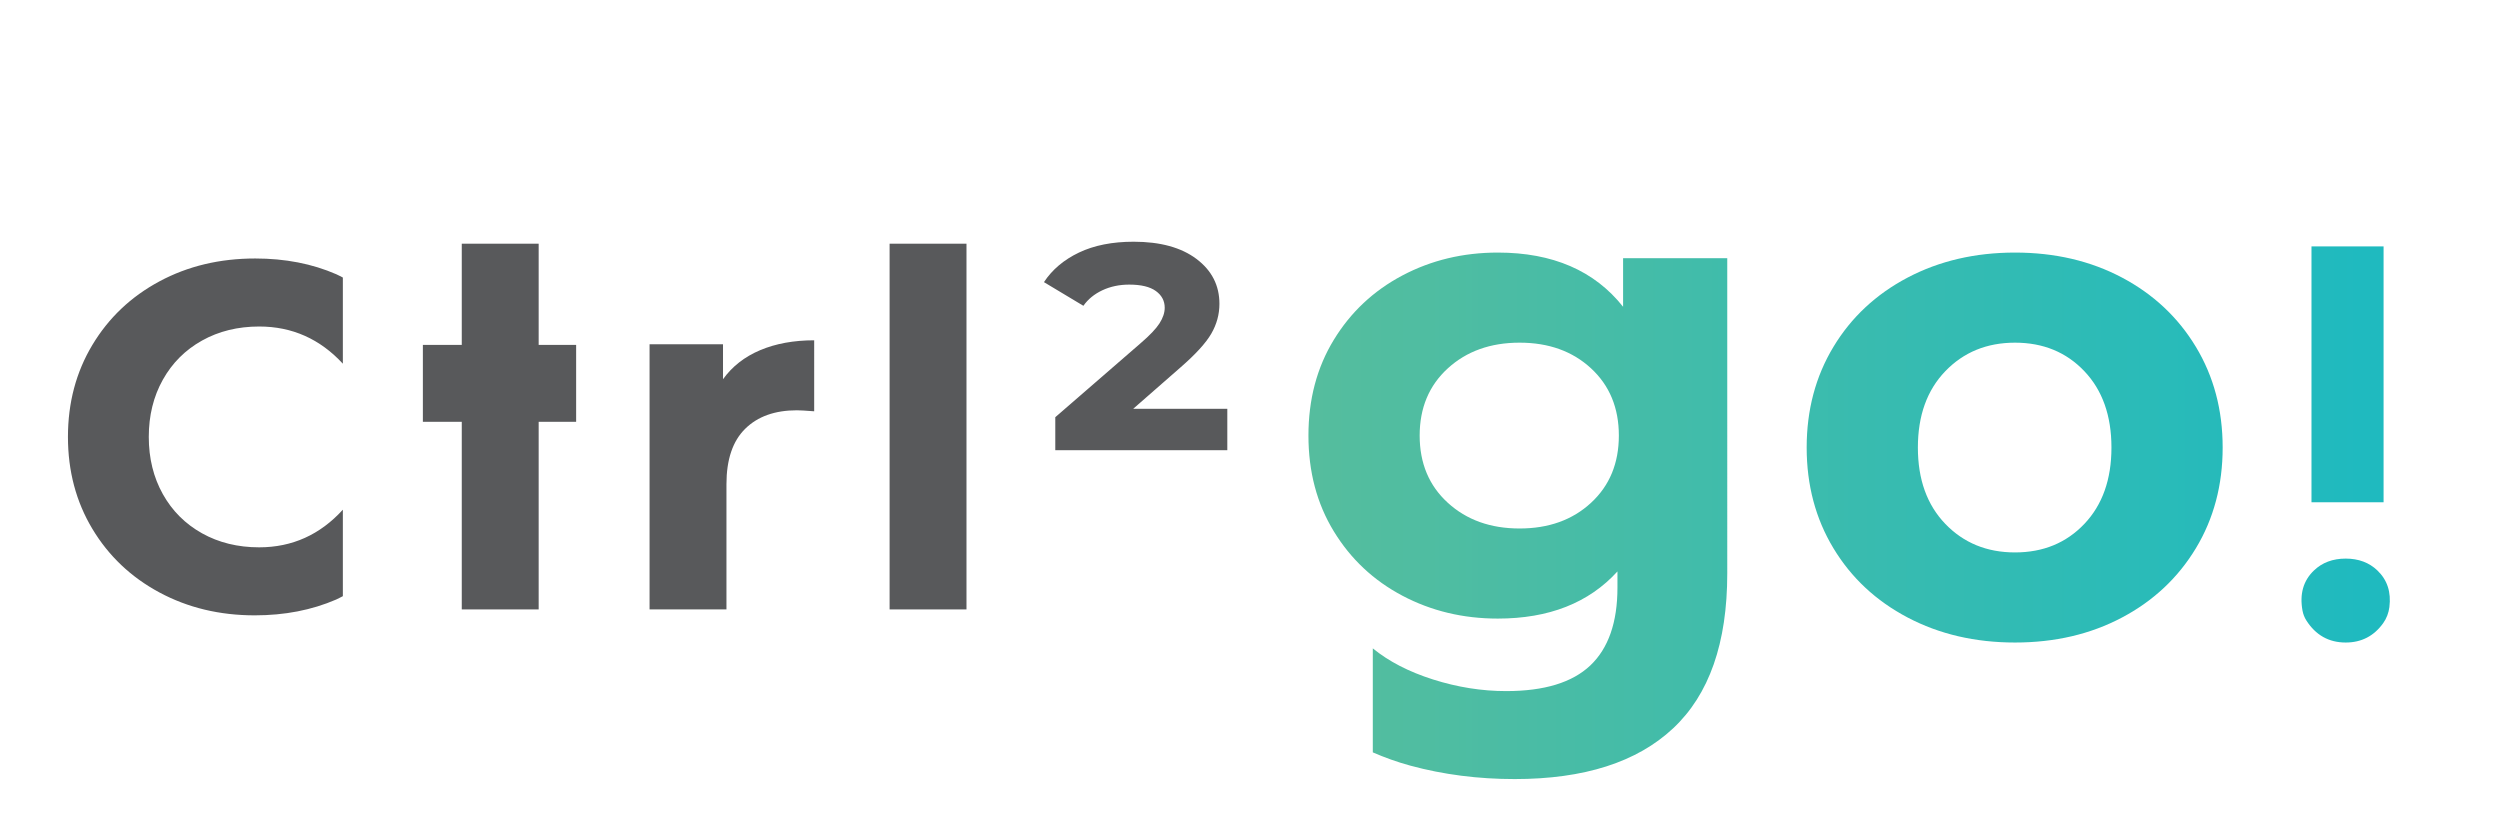
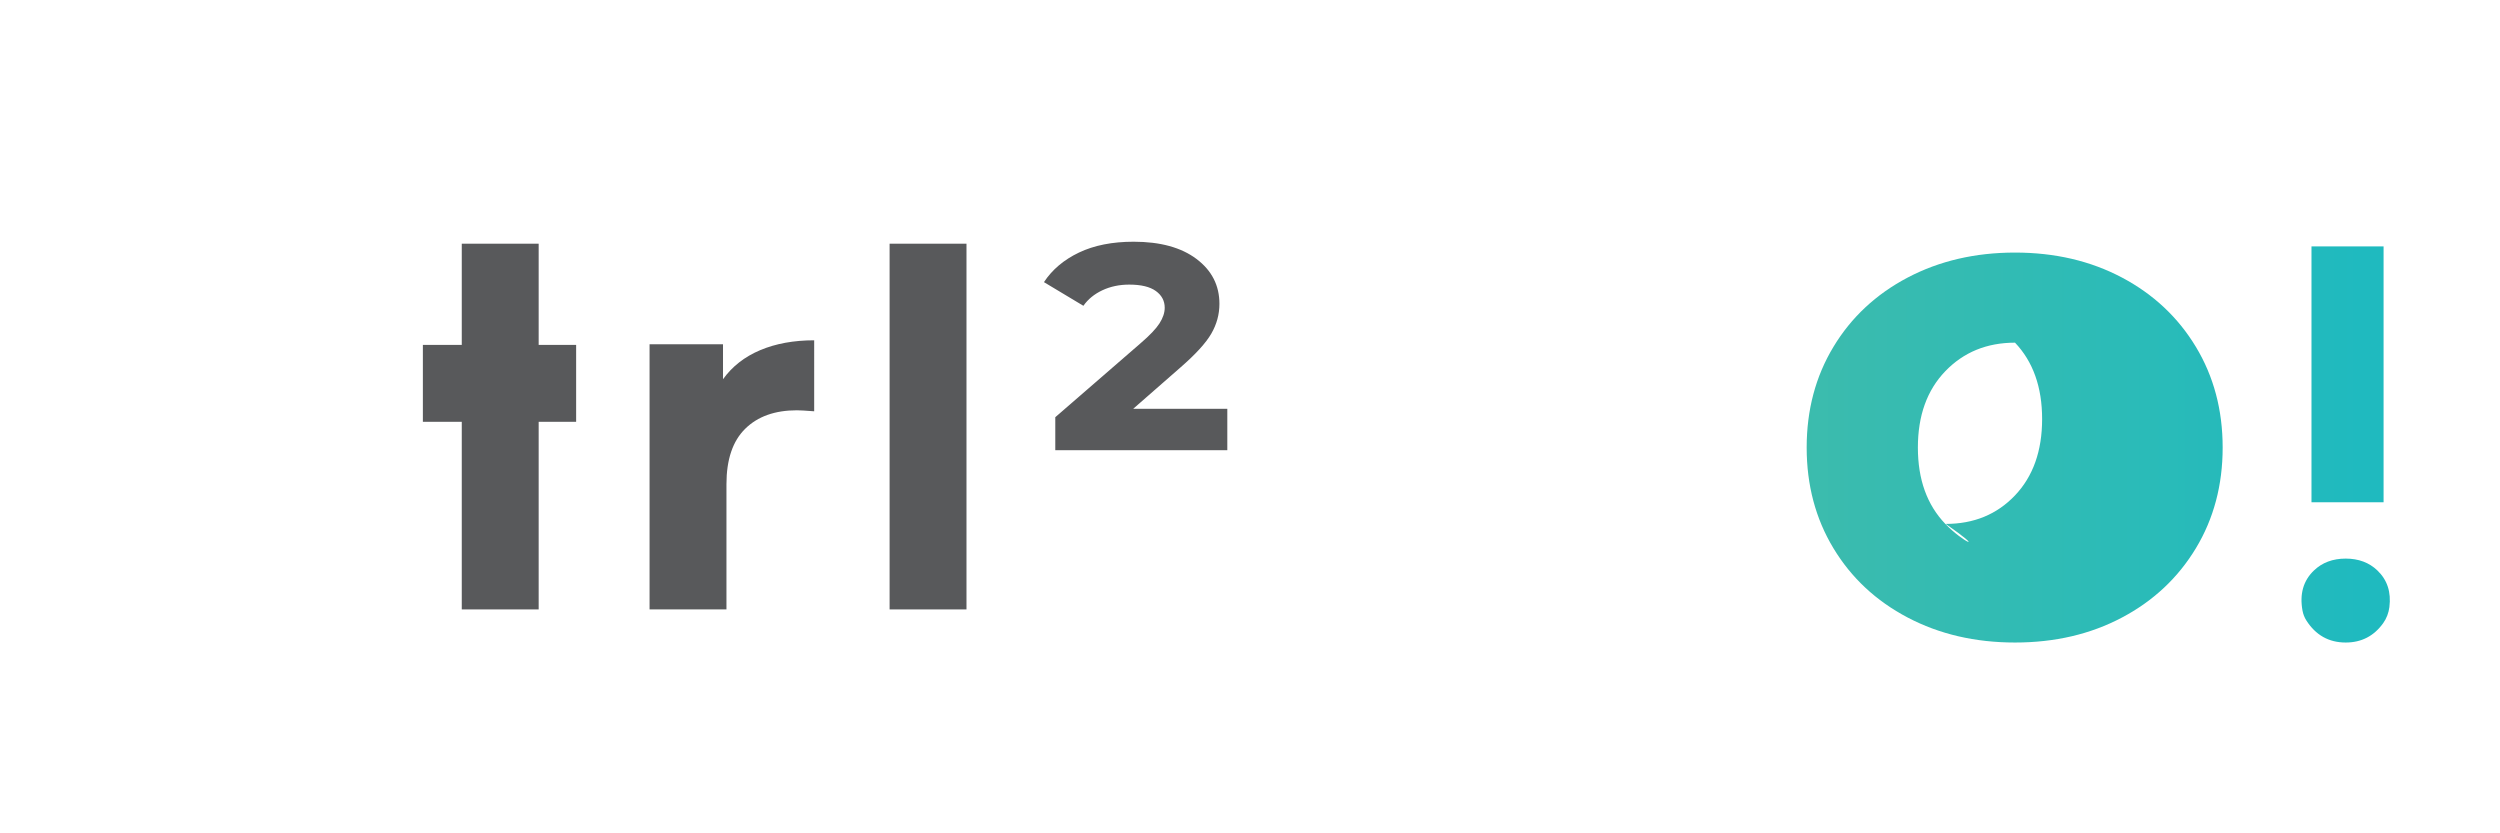
<svg xmlns="http://www.w3.org/2000/svg" xmlns:xlink="http://www.w3.org/1999/xlink" id="Слой_1" x="0px" y="0px" width="510.236px" height="170.079px" viewBox="0 0 510.236 170.079" xml:space="preserve">
  <polygon fill="#58595B" points="109.938,49.737 94.244,49.737 94.244,70.392 86.306,70.392 86.306,86.088 94.244,86.088 94.244,124.379 109.938,124.379 109.938,86.088 117.586,86.088 117.586,70.392 109.938,70.392 " />
  <g>
    <path fill="#58595B" d="M147.561,77.4v-7.142h-14.989v54.122h15.694V98.829c0-5.033,1.272-8.804,3.821-11.316 c2.549-2.517,6.069-3.774,10.562-3.774c0.604,0,1.777,0.068,3.521,0.203V69.453c-4.158,0-7.831,0.67-11.015,2.011 C151.97,72.809,149.438,74.786,147.561,77.4" />
    <rect x="181.562" y="49.737" fill="#58595B" width="15.693" height="74.643" />
    <path fill="#58595B" d="M231.275,83.437l9.657-8.449c3.084-2.683,5.182-4.981,6.288-6.892c1.105-1.912,1.658-3.939,1.658-6.085 c0-3.757-1.559-6.807-4.677-9.157c-3.118-2.345-7.394-3.52-12.826-3.52c-4.36,0-8.082,0.74-11.166,2.213 c-3.086,1.476-5.467,3.488-7.143,6.036l8.048,4.829c0.938-1.341,2.229-2.396,3.872-3.169c1.644-0.769,3.471-1.156,5.483-1.156 c2.413,0,4.226,0.436,5.432,1.307c1.208,0.872,1.811,2.012,1.811,3.419c0,1.007-0.352,2.064-1.056,3.17s-1.997,2.465-3.873,4.075 l-17.404,15.09v6.738h35.109v-8.449H231.275z" />
-     <path fill="#58595B" d="M52.094,52.755c-7.243,0-13.768,1.559-19.566,4.677c-5.802,3.118-10.362,7.444-13.681,12.977 c-3.32,5.532-4.98,11.786-4.98,18.761c0,6.977,1.66,13.229,4.98,18.762c3.318,5.533,7.879,9.859,13.681,12.979 c5.799,3.117,12.288,4.678,19.465,4.678c6.103,0,11.635-1.072,16.599-3.219c0.481-0.209,0.918-0.469,1.383-0.695v-17.648 c-4.652,5.102-10.334,7.68-17.075,7.68c-4.36,0-8.249-0.955-11.67-2.865c-3.419-1.912-6.086-4.577-7.997-7.997 c-1.911-3.423-2.867-7.312-2.867-11.671c0-4.358,0.956-8.249,2.867-11.668s4.578-6.085,7.997-7.997 c3.421-1.912,7.31-2.869,11.67-2.869c6.741,0,12.423,2.55,17.075,7.59V56.645c-0.448-0.218-0.869-0.469-1.332-0.67 C63.713,53.827,58.196,52.755,52.094,52.755" />
  </g>
  <g>
    <g>
      <defs>
-         <path id="SVGID_1_" d="M397.031,106.927c-3.736-3.876-5.603-9.07-5.603-15.585c0-6.512,1.865-11.709,5.603-15.586 c3.736-3.879,8.476-5.819,14.222-5.819c5.747,0,10.462,1.94,14.15,5.819c3.687,3.877,5.532,9.074,5.532,15.586 c0,6.515-1.847,11.709-5.532,15.585c-3.688,3.88-8.403,5.821-14.15,5.821C405.507,112.749,400.768,110.807,397.031,106.927 M389.345,56.647c-6.464,3.401-11.518,8.116-15.156,14.152c-3.642,6.033-5.458,12.88-5.458,20.542 c0,7.664,1.816,14.51,5.458,20.543c3.64,6.035,8.692,10.754,15.156,14.15c6.467,3.401,13.769,5.101,21.907,5.101 s15.418-1.698,21.836-5.101c6.417-3.396,11.443-8.115,15.085-14.149c3.639-6.034,5.46-12.88,5.46-20.544 c0-7.661-1.821-14.508-5.46-20.542c-3.642-6.036-8.668-10.751-15.085-14.152c-6.418-3.398-13.697-5.1-21.836-5.1 C403.113,51.548,395.812,53.25,389.345,56.647" />
+         <path id="SVGID_1_" d="M397.031,106.927c-3.736-3.876-5.603-9.07-5.603-15.585c0-6.512,1.865-11.709,5.603-15.586 c3.736-3.879,8.476-5.819,14.222-5.819c3.687,3.877,5.532,9.074,5.532,15.586 c0,6.515-1.847,11.709-5.532,15.585c-3.688,3.88-8.403,5.821-14.15,5.821C405.507,112.749,400.768,110.807,397.031,106.927 M389.345,56.647c-6.464,3.401-11.518,8.116-15.156,14.152c-3.642,6.033-5.458,12.88-5.458,20.542 c0,7.664,1.816,14.51,5.458,20.543c3.64,6.035,8.692,10.754,15.156,14.15c6.467,3.401,13.769,5.101,21.907,5.101 s15.418-1.698,21.836-5.101c6.417-3.396,11.443-8.115,15.085-14.149c3.639-6.034,5.46-12.88,5.46-20.544 c0-7.661-1.821-14.508-5.46-20.542c-3.642-6.036-8.668-10.751-15.085-14.152c-6.418-3.398-13.697-5.1-21.836-5.1 C403.113,51.548,395.812,53.25,389.345,56.647" />
      </defs>
      <clipPath id="SVGID_2_">
        <use xlink:href="#SVGID_1_" overflow="visible" />
      </clipPath>
      <linearGradient id="SVGID_3_" gradientUnits="userSpaceOnUse" x1="-329.887" y1="1.165" x2="-328.887" y2="1.165" gradientTransform="matrix(257.147 0 0 257.147 85093.445 -208.367)">
        <stop offset="0" style="stop-color:#56BD9D" />
        <stop offset="0.849" style="stop-color:#1FBABF" />
        <stop offset="1" style="stop-color:#1FBABF" />
      </linearGradient>
      <rect x="368.73" y="51.548" clip-path="url(#SVGID_2_)" fill="url(#SVGID_3_)" width="84.902" height="79.587" />
    </g>
  </g>
  <g>
    <g>
      <defs>
        <rect id="SVGID_4_" x="471.761" y="50.287" width="14.714" height="52.228" />
      </defs>
      <clipPath id="SVGID_5_">
        <use xlink:href="#SVGID_4_" overflow="visible" />
      </clipPath>
      <linearGradient id="SVGID_6_" gradientUnits="userSpaceOnUse" x1="-329.887" y1="1.166" x2="-328.887" y2="1.166" gradientTransform="matrix(257.147 0 0 257.147 85093.445 -223.367)">
        <stop offset="0" style="stop-color:#56BD9D" />
        <stop offset="0.849" style="stop-color:#1FBABF" />
        <stop offset="1" style="stop-color:#1FBABF" />
      </linearGradient>
      <rect x="471.761" y="50.287" clip-path="url(#SVGID_5_)" fill="url(#SVGID_6_)" width="14.714" height="52.228" />
    </g>
  </g>
  <g>
    <g>
      <defs>
        <path id="SVGID_7_" d="M472.259,116.434c-2.174,2.081-2.95,4.818-2.327,8.209c0.126,0.688,0.394,1.377,0.766,1.964 c1.919,3.021,4.601,4.528,8.043,4.528c3.214,0,5.765-1.318,7.656-3.957c0.689-0.965,1.112-2.09,1.263-3.271 c0.387-3.054-0.428-5.545-2.442-7.474c-1.688-1.619-3.849-2.427-6.477-2.427C476.108,114.008,473.947,114.814,472.259,116.434" />
      </defs>
      <clipPath id="SVGID_8_">
        <use xlink:href="#SVGID_7_" overflow="visible" />
      </clipPath>
      <linearGradient id="SVGID_9_" gradientUnits="userSpaceOnUse" x1="-329.882" y1="1.165" x2="-328.888" y2="1.165" gradientTransform="matrix(257.147 0 0 257.147 85093.445 -177.117)">
        <stop offset="0" style="stop-color:#56BD9D" />
        <stop offset="0.849" style="stop-color:#1FBABF" />
        <stop offset="1" style="stop-color:#1FBABF" />
      </linearGradient>
      <rect x="469.308" y="114.008" clip-path="url(#SVGID_8_)" fill="url(#SVGID_9_)" width="18.736" height="17.127" />
    </g>
  </g>
  <g>
    <g>
      <defs>
        <path id="SVGID_10_" d="M295.491,102.616c-3.831-3.49-5.746-8.064-5.746-13.719c0-5.648,1.915-10.22,5.746-13.718 c3.832-3.496,8.714-5.243,14.651-5.243c5.938,0,10.799,1.747,14.583,5.243c3.781,3.498,5.674,8.07,5.674,13.718 c0,5.652-1.893,10.229-5.674,13.719c-3.784,3.499-8.645,5.246-14.583,5.246C304.205,107.862,299.323,106.115,295.491,102.616 M286.226,56.218c-5.891,3.114-10.56,7.494-14.006,13.146c-3.45,5.651-5.174,12.163-5.174,19.534 c0,7.379,1.724,13.892,5.174,19.539c3.446,5.653,8.115,10.035,14.006,13.146c5.89,3.111,12.377,4.668,19.464,4.668 c10.438,0,18.582-3.205,24.424-9.623v3.304c0,7.088-1.847,12.377-5.53,15.875c-3.688,3.493-9.41,5.243-17.168,5.243 c-4.981,0-9.962-0.79-14.939-2.37c-4.952-1.575-9.052-3.693-12.296-6.351v21.229c2.385,1.035,4.92,1.964,7.699,2.717 c6.702,1.818,13.788,2.73,21.262,2.73c14.17,0,24.945-3.446,32.32-10.344c7.376-6.896,11.062-17.431,11.062-31.604V52.698h-21.26 v9.912c-5.846-7.374-14.366-11.062-25.573-11.062C298.603,51.548,292.115,53.105,286.226,56.218" />
      </defs>
      <clipPath id="SVGID_11_">
        <use xlink:href="#SVGID_10_" overflow="visible" />
      </clipPath>
      <linearGradient id="SVGID_12_" gradientUnits="userSpaceOnUse" x1="-329.887" y1="1.167" x2="-328.887" y2="1.167" gradientTransform="matrix(257.147 0 0 257.147 85093.445 -194.617)">
        <stop offset="0" style="stop-color:#56BD9D" />
        <stop offset="0.849" style="stop-color:#1FBABF" />
        <stop offset="1" style="stop-color:#1FBABF" />
      </linearGradient>
-       <rect x="267.047" y="51.548" clip-path="url(#SVGID_11_)" fill="url(#SVGID_12_)" width="85.477" height="107.455" />
    </g>
  </g>
  <rect x="0" fill="none" width="510.236" height="170.079" />
</svg>